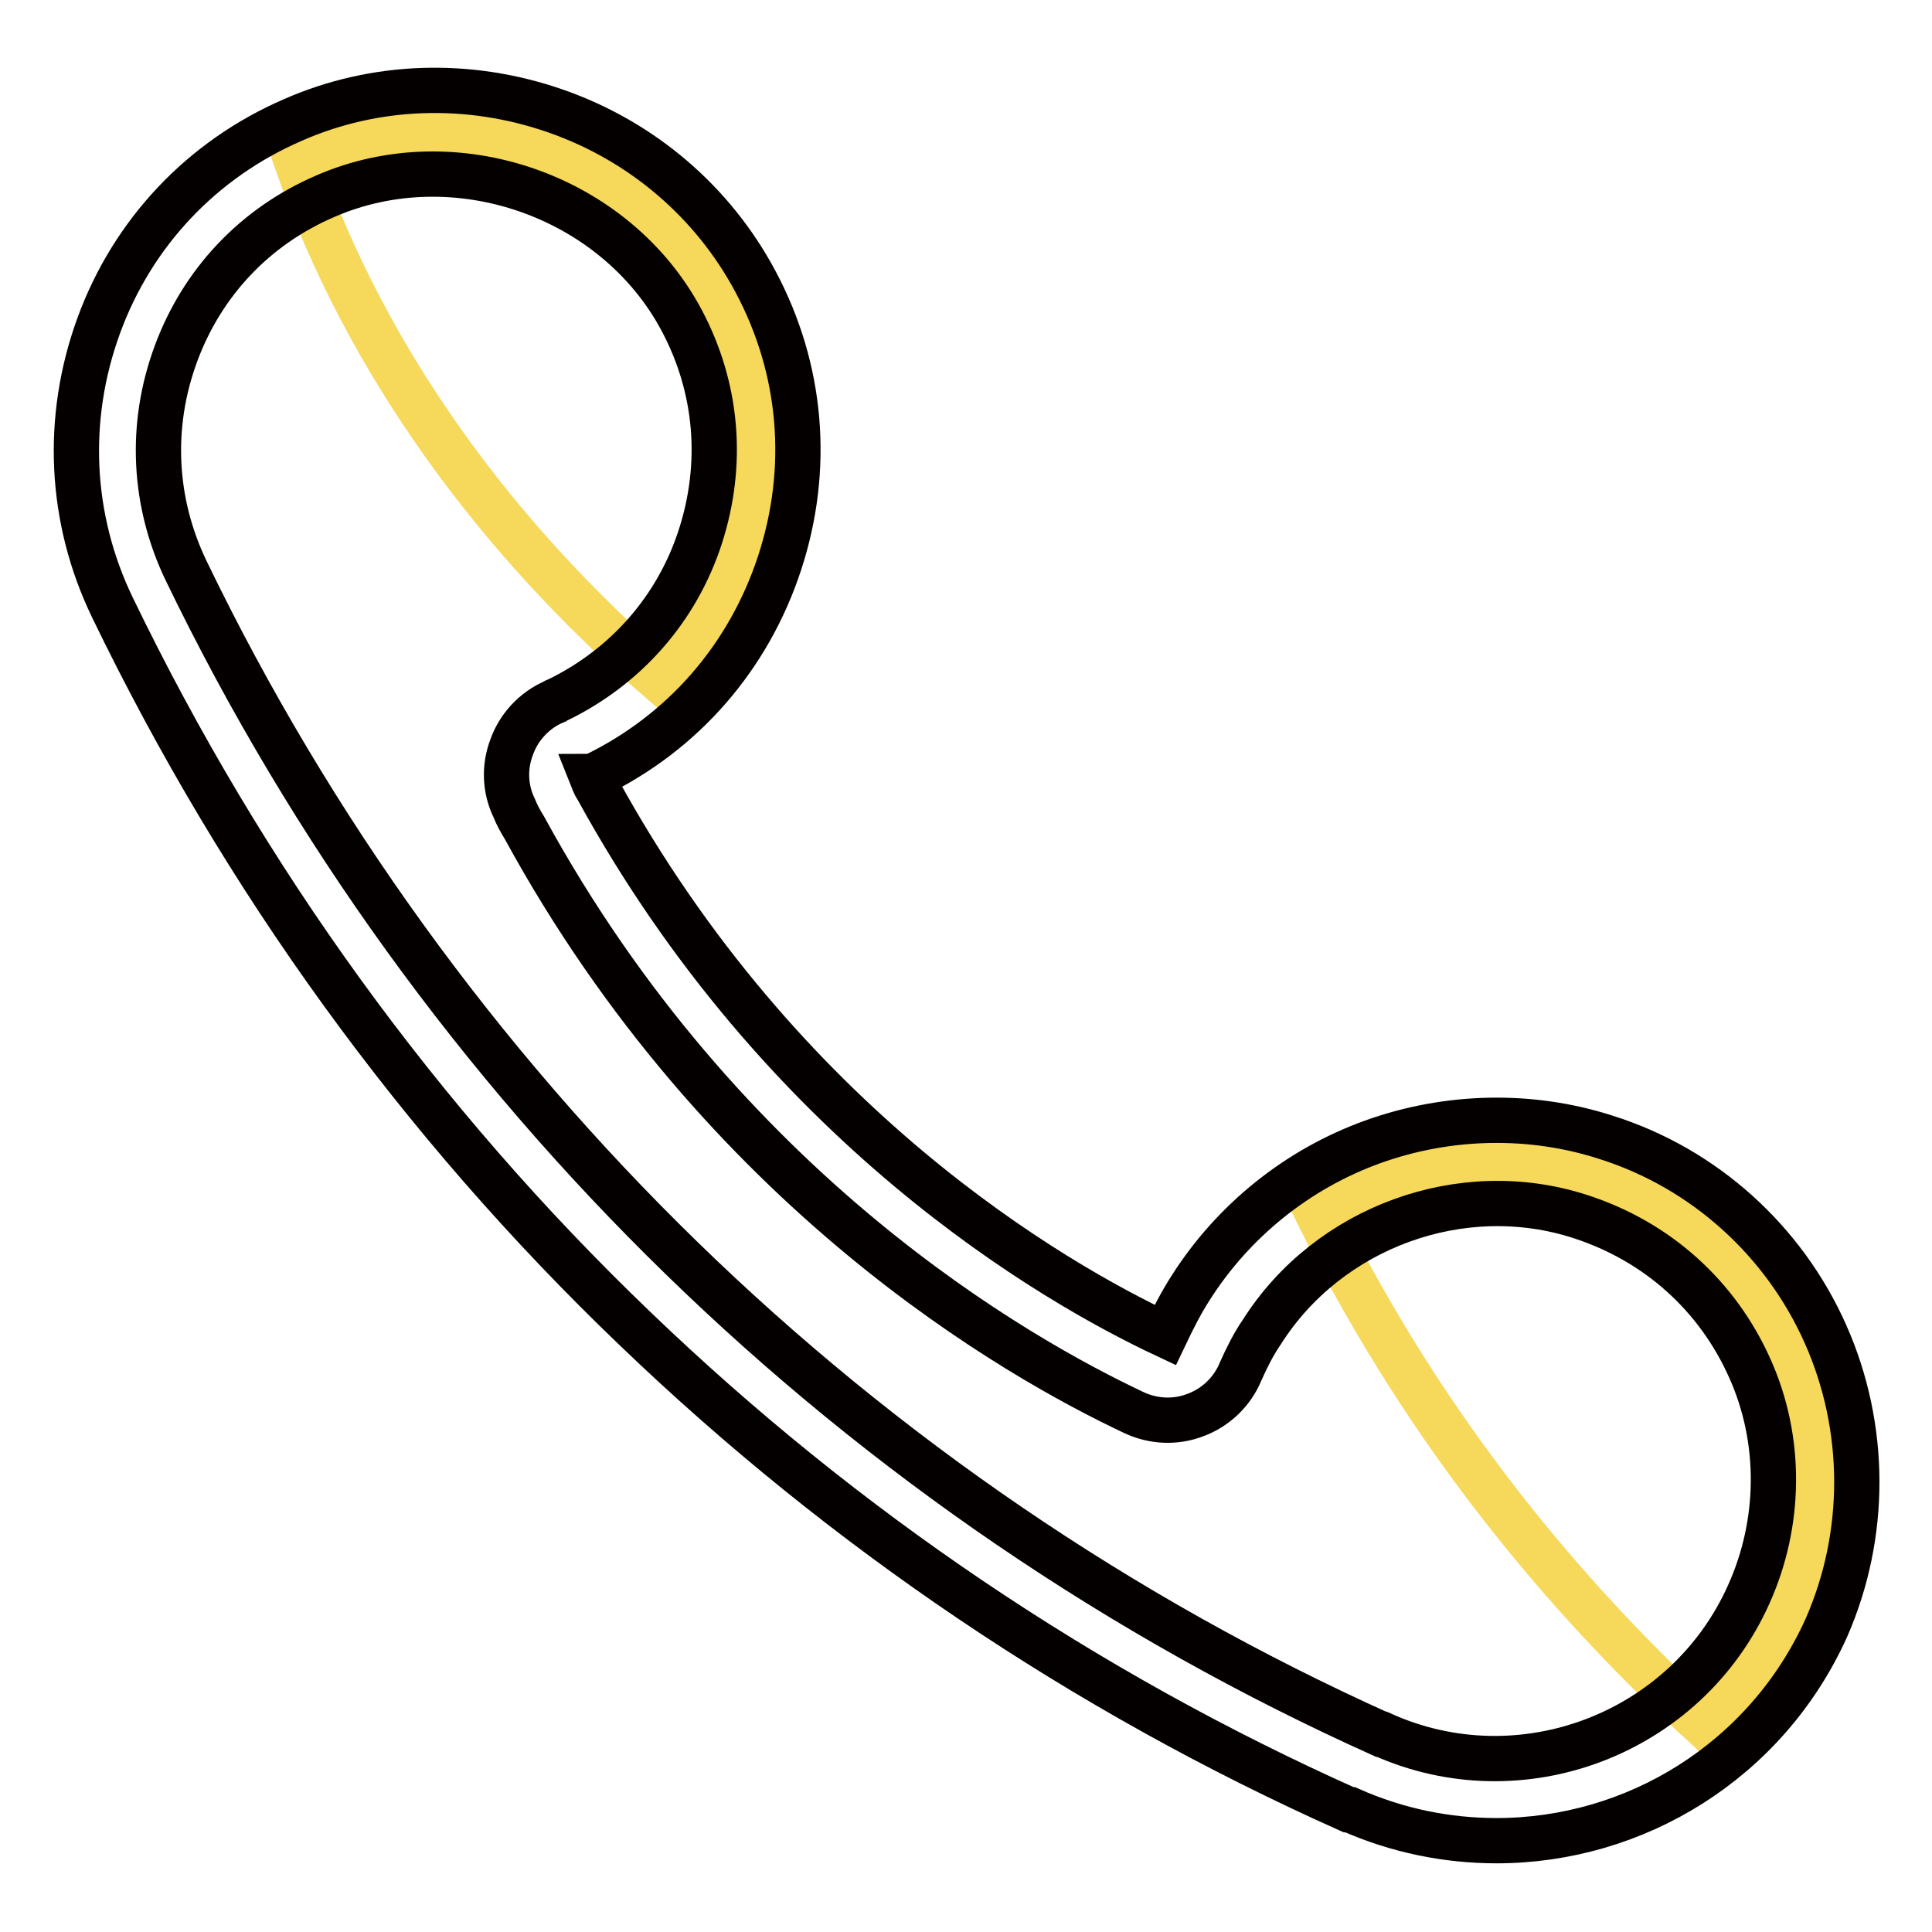
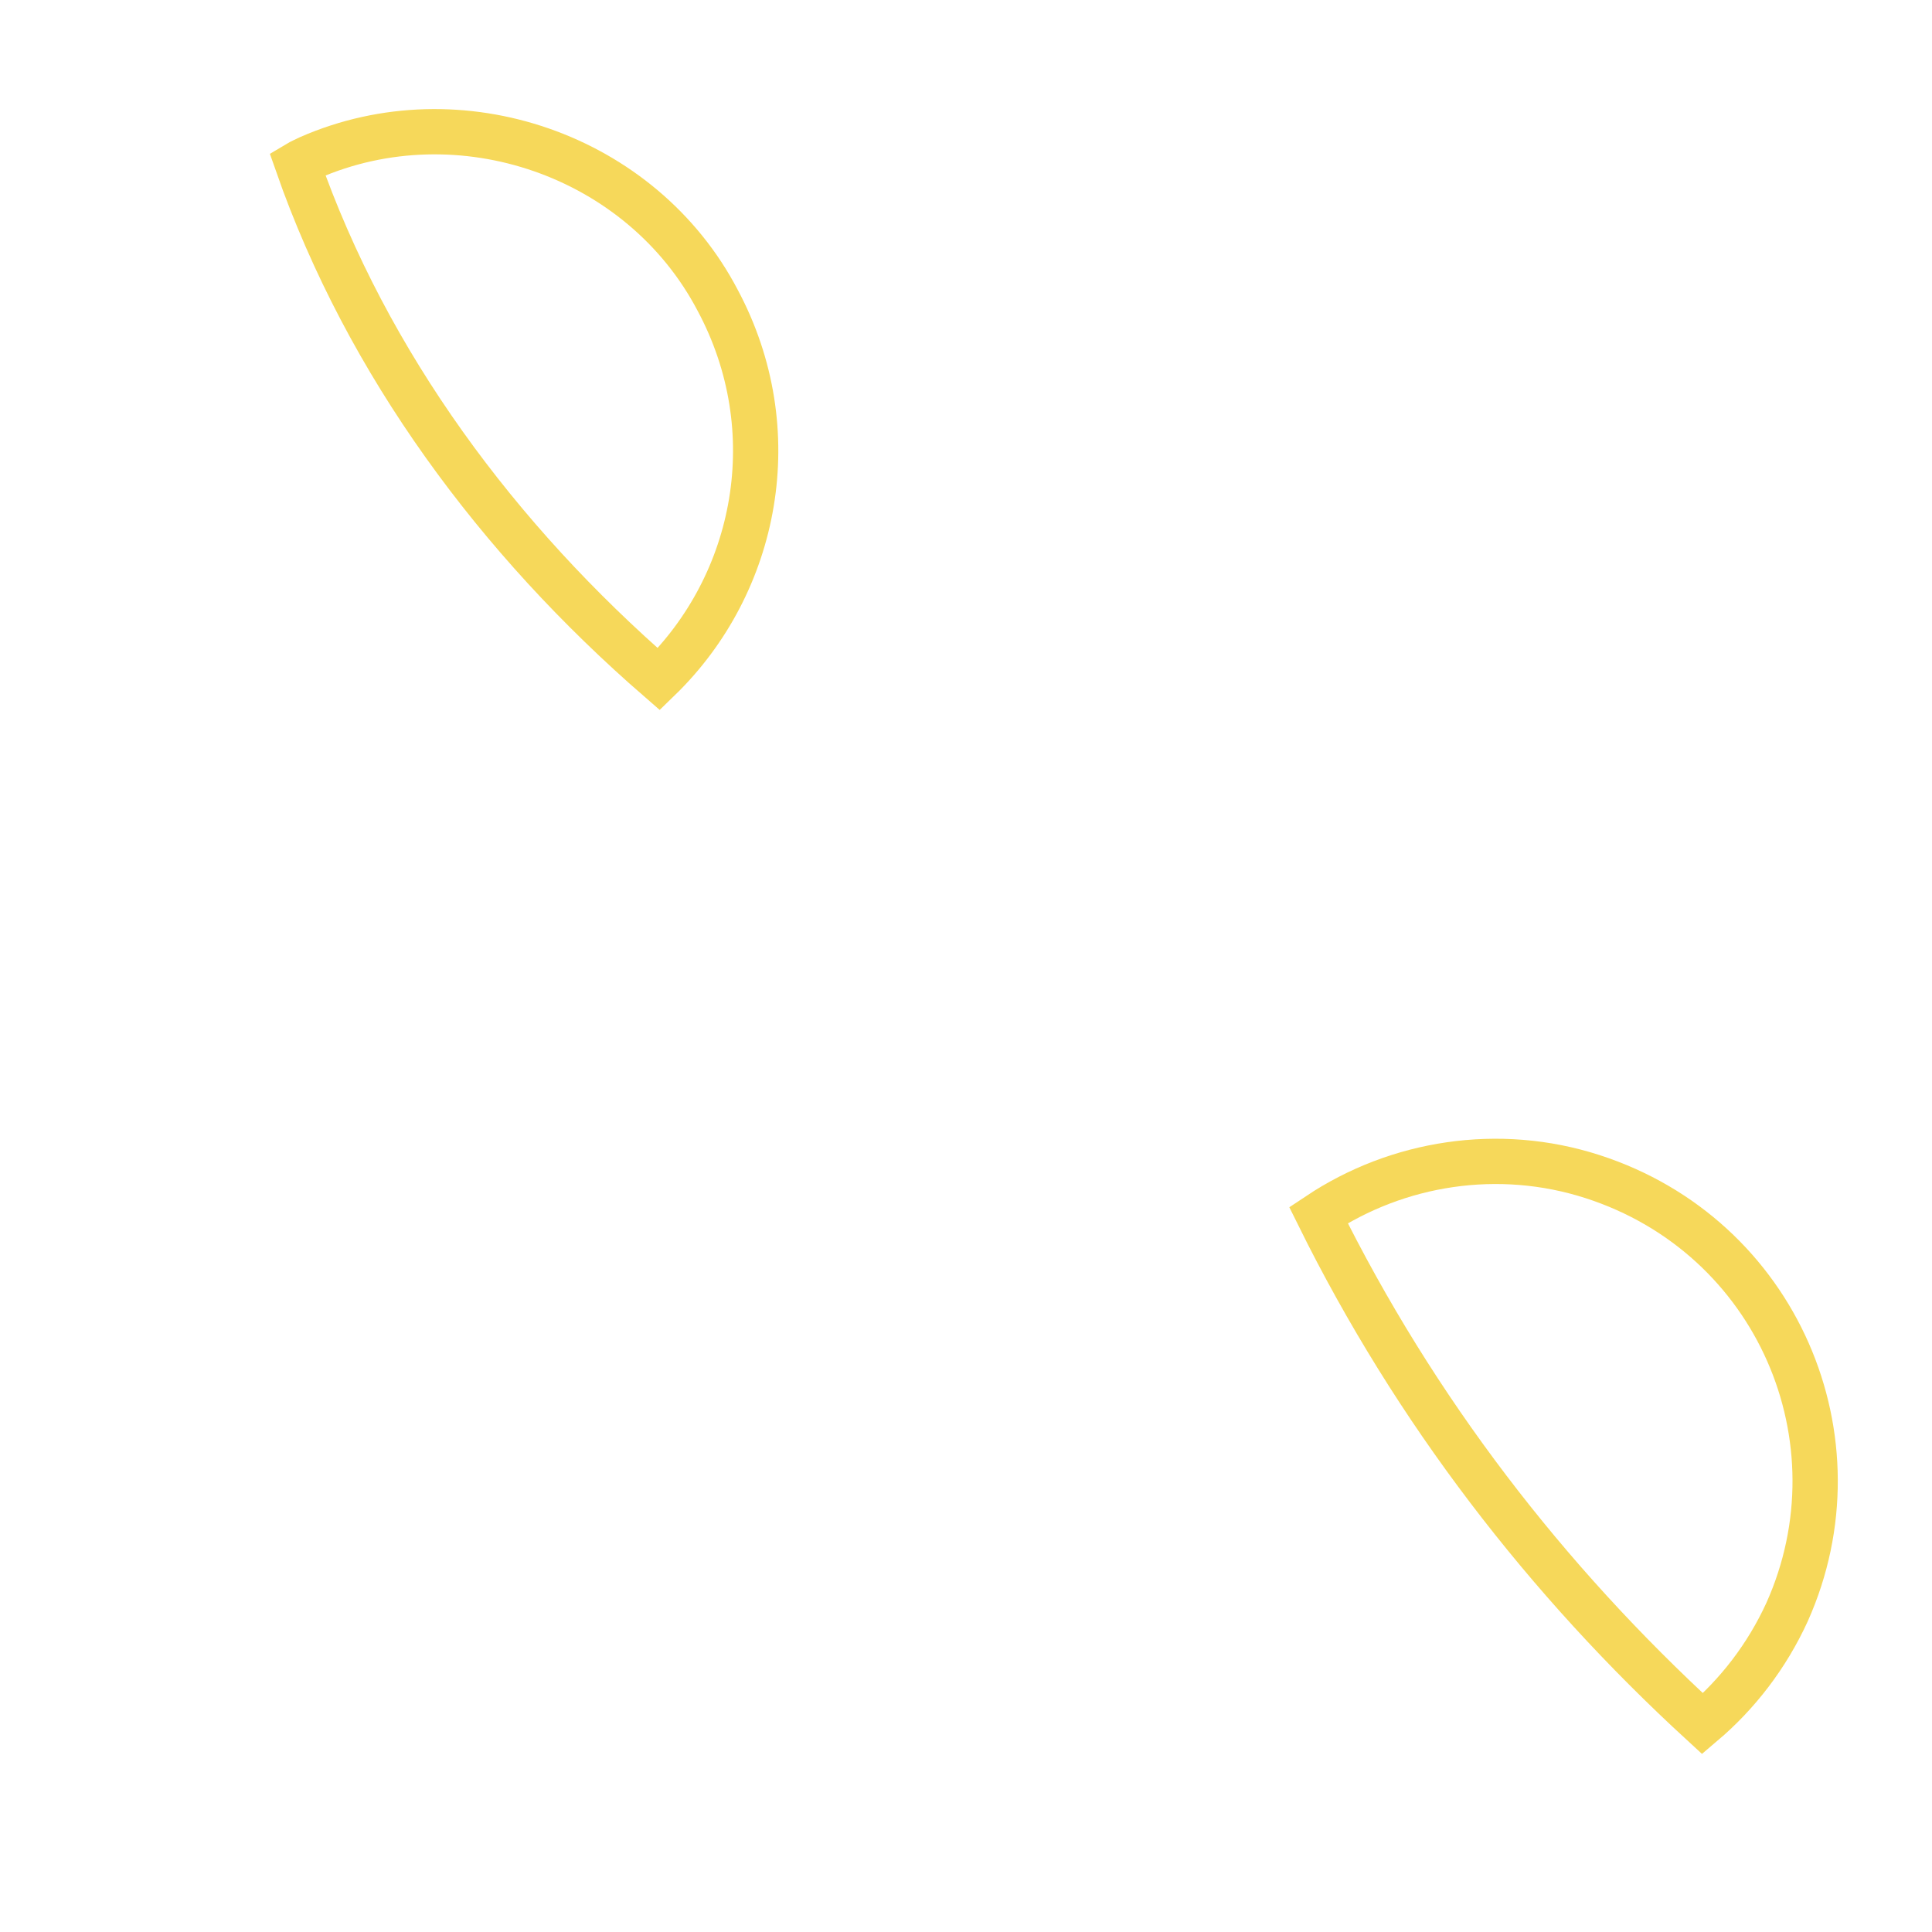
<svg xmlns="http://www.w3.org/2000/svg" version="1.1" x="0px" y="0px" viewBox="0 0 256 256" enable-background="new 0 0 256 256" xml:space="preserve">
  <g>
    <path stroke-width="6" fill-opacity="0" stroke="#f6d85a" d="M225.6,228.4c4.6-3.9,8.5-8.9,11.2-14.8c10.2-22.8-1.3-49.8-25.8-57.7c-12.4-4-25.8-1.9-36.3,5.1 C187.5,186.9,204.9,209.4,225.6,228.4z M87.3,90c13.1-12.7,17-33,7.8-50.2C85,20.5,60.9,12.2,41,20.9c-0.6,0.3-1.1,0.5-1.6,0.8 C48.7,48.3,66,71.5,87.3,90z" />
-     <path stroke-width="6" fill-opacity="0" stroke="#040000" d="M241.9,176.8c-5.5-12.4-16.1-22-29.1-26.1c-9.9-3.2-20.9-3-30.9,0.6c-10,3.6-18.5,10.5-24.1,19.3 c-1.3,2-2.4,4.2-3.4,6.3c-14.9-7-50.8-27.7-75.3-72.5c-0.3-0.4-0.5-1-0.7-1.5c0.1,0,0.2-0.1,0.3-0.1c11.8-5.7,20.5-15.7,24.6-28.2 c4.1-12.5,3-25.7-3.2-37.3c-5.6-10.5-15-18.6-26.5-22.6c-11.5-4-23.9-3.6-34.8,1.2c-12,5.2-21.2,14.9-25.7,27.2 c-4.5,12.3-3.9,25.6,1.8,37.4c17.4,36,40.7,68.2,69.3,95.6c27.6,26.5,59.4,48,94.5,63.7c0,0,0.1,0,0.2,0c6.3,2.8,12.9,4.1,19.4,4.1 c18.3,0,35.7-10.5,43.7-28.2C247.4,203.4,247.4,189.2,241.9,176.8L241.9,176.8z M231.7,211.3c-8.3,18.5-30.2,26.8-48.6,18.5 c0,0-0.1,0-0.1,0C113.9,198.7,57.7,144,24.7,75.7c-4.4-9.1-4.9-19.3-1.4-28.8c3.5-9.5,10.5-16.9,19.8-20.9 c17.2-7.5,38.4-0.1,47.2,16.4c4.8,9,5.6,19.1,2.5,28.7c-3.1,9.6-9.9,17.3-19,21.7c-0.1,0-0.3,0.1-0.4,0.2c-2.6,1.1-4.7,3.4-5.6,6 c-1,2.6-0.9,5.5,0.3,8c0.4,1,0.9,1.9,1.4,2.7c26.3,48.2,65.3,70.2,80.8,77.5c2.6,1.2,5.5,1.3,8.1,0.3c2.7-1,4.9-3.1,6-5.8 c0.8-1.8,1.7-3.6,2.8-5.2c8.8-13.9,26.5-20.4,42.2-15.3c10.2,3.3,18.2,10.5,22.5,20.2C236.1,190.8,236,201.8,231.7,211.3 L231.7,211.3z" />
  </g>
</svg>